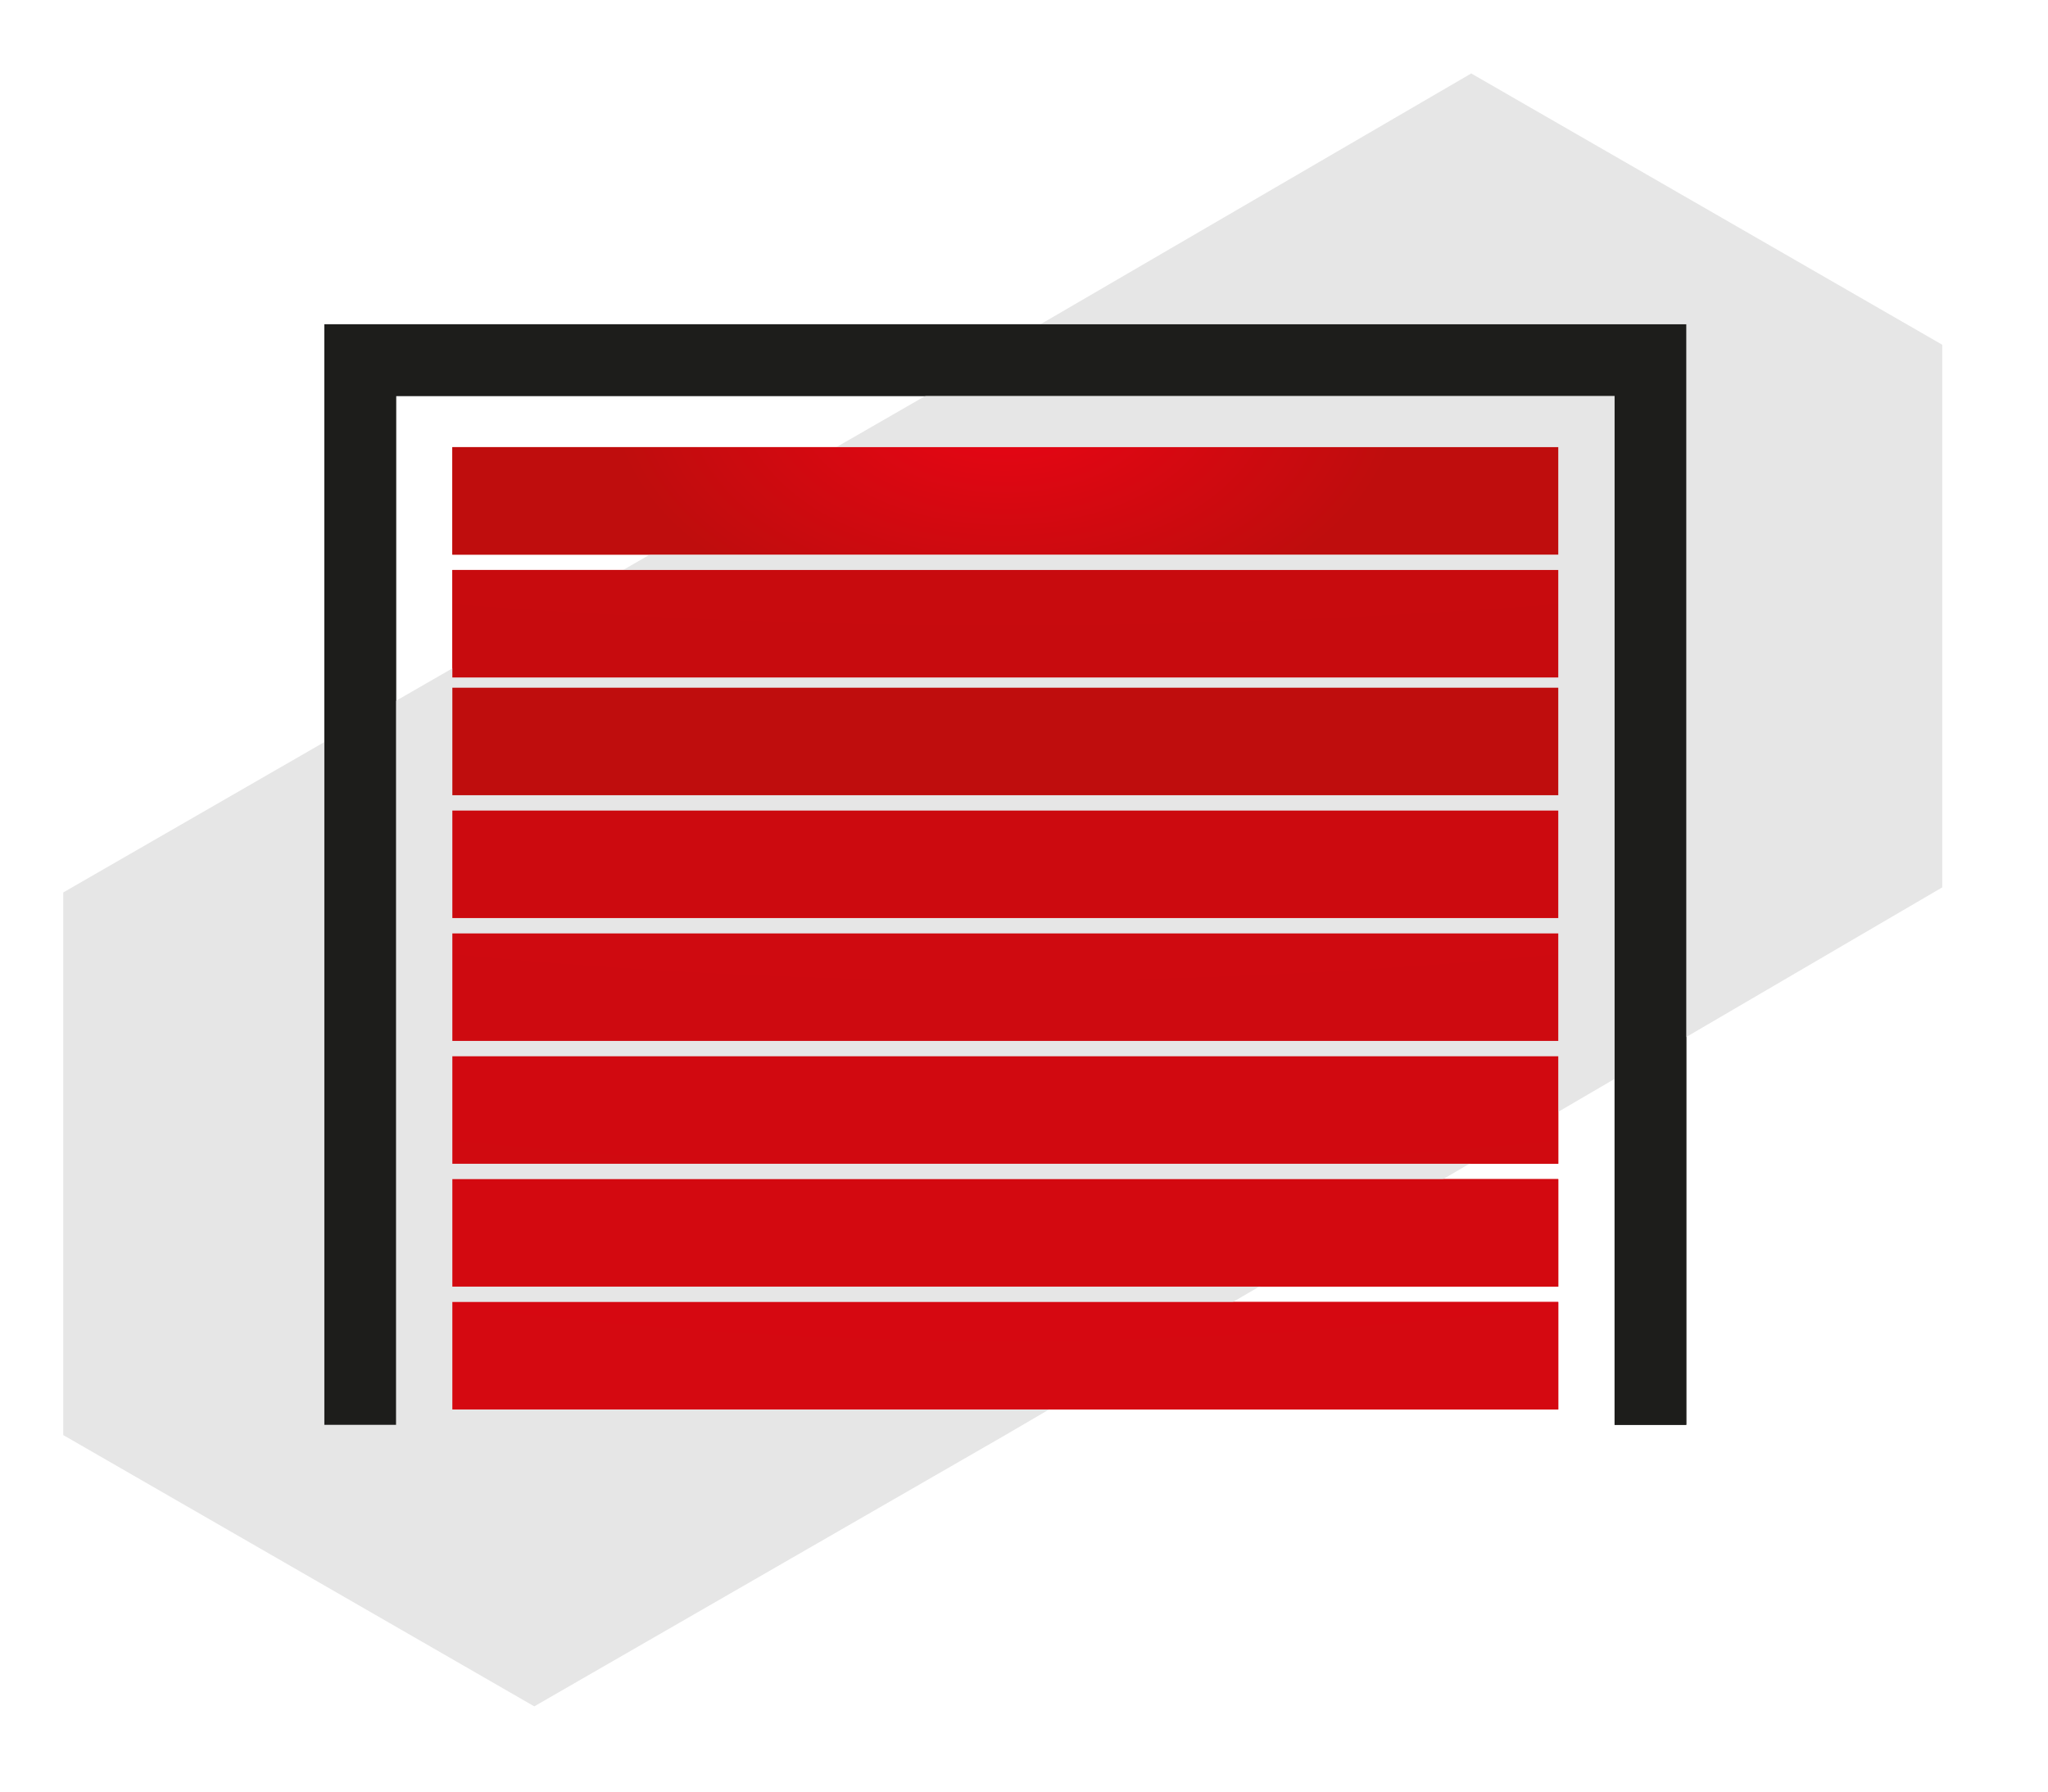
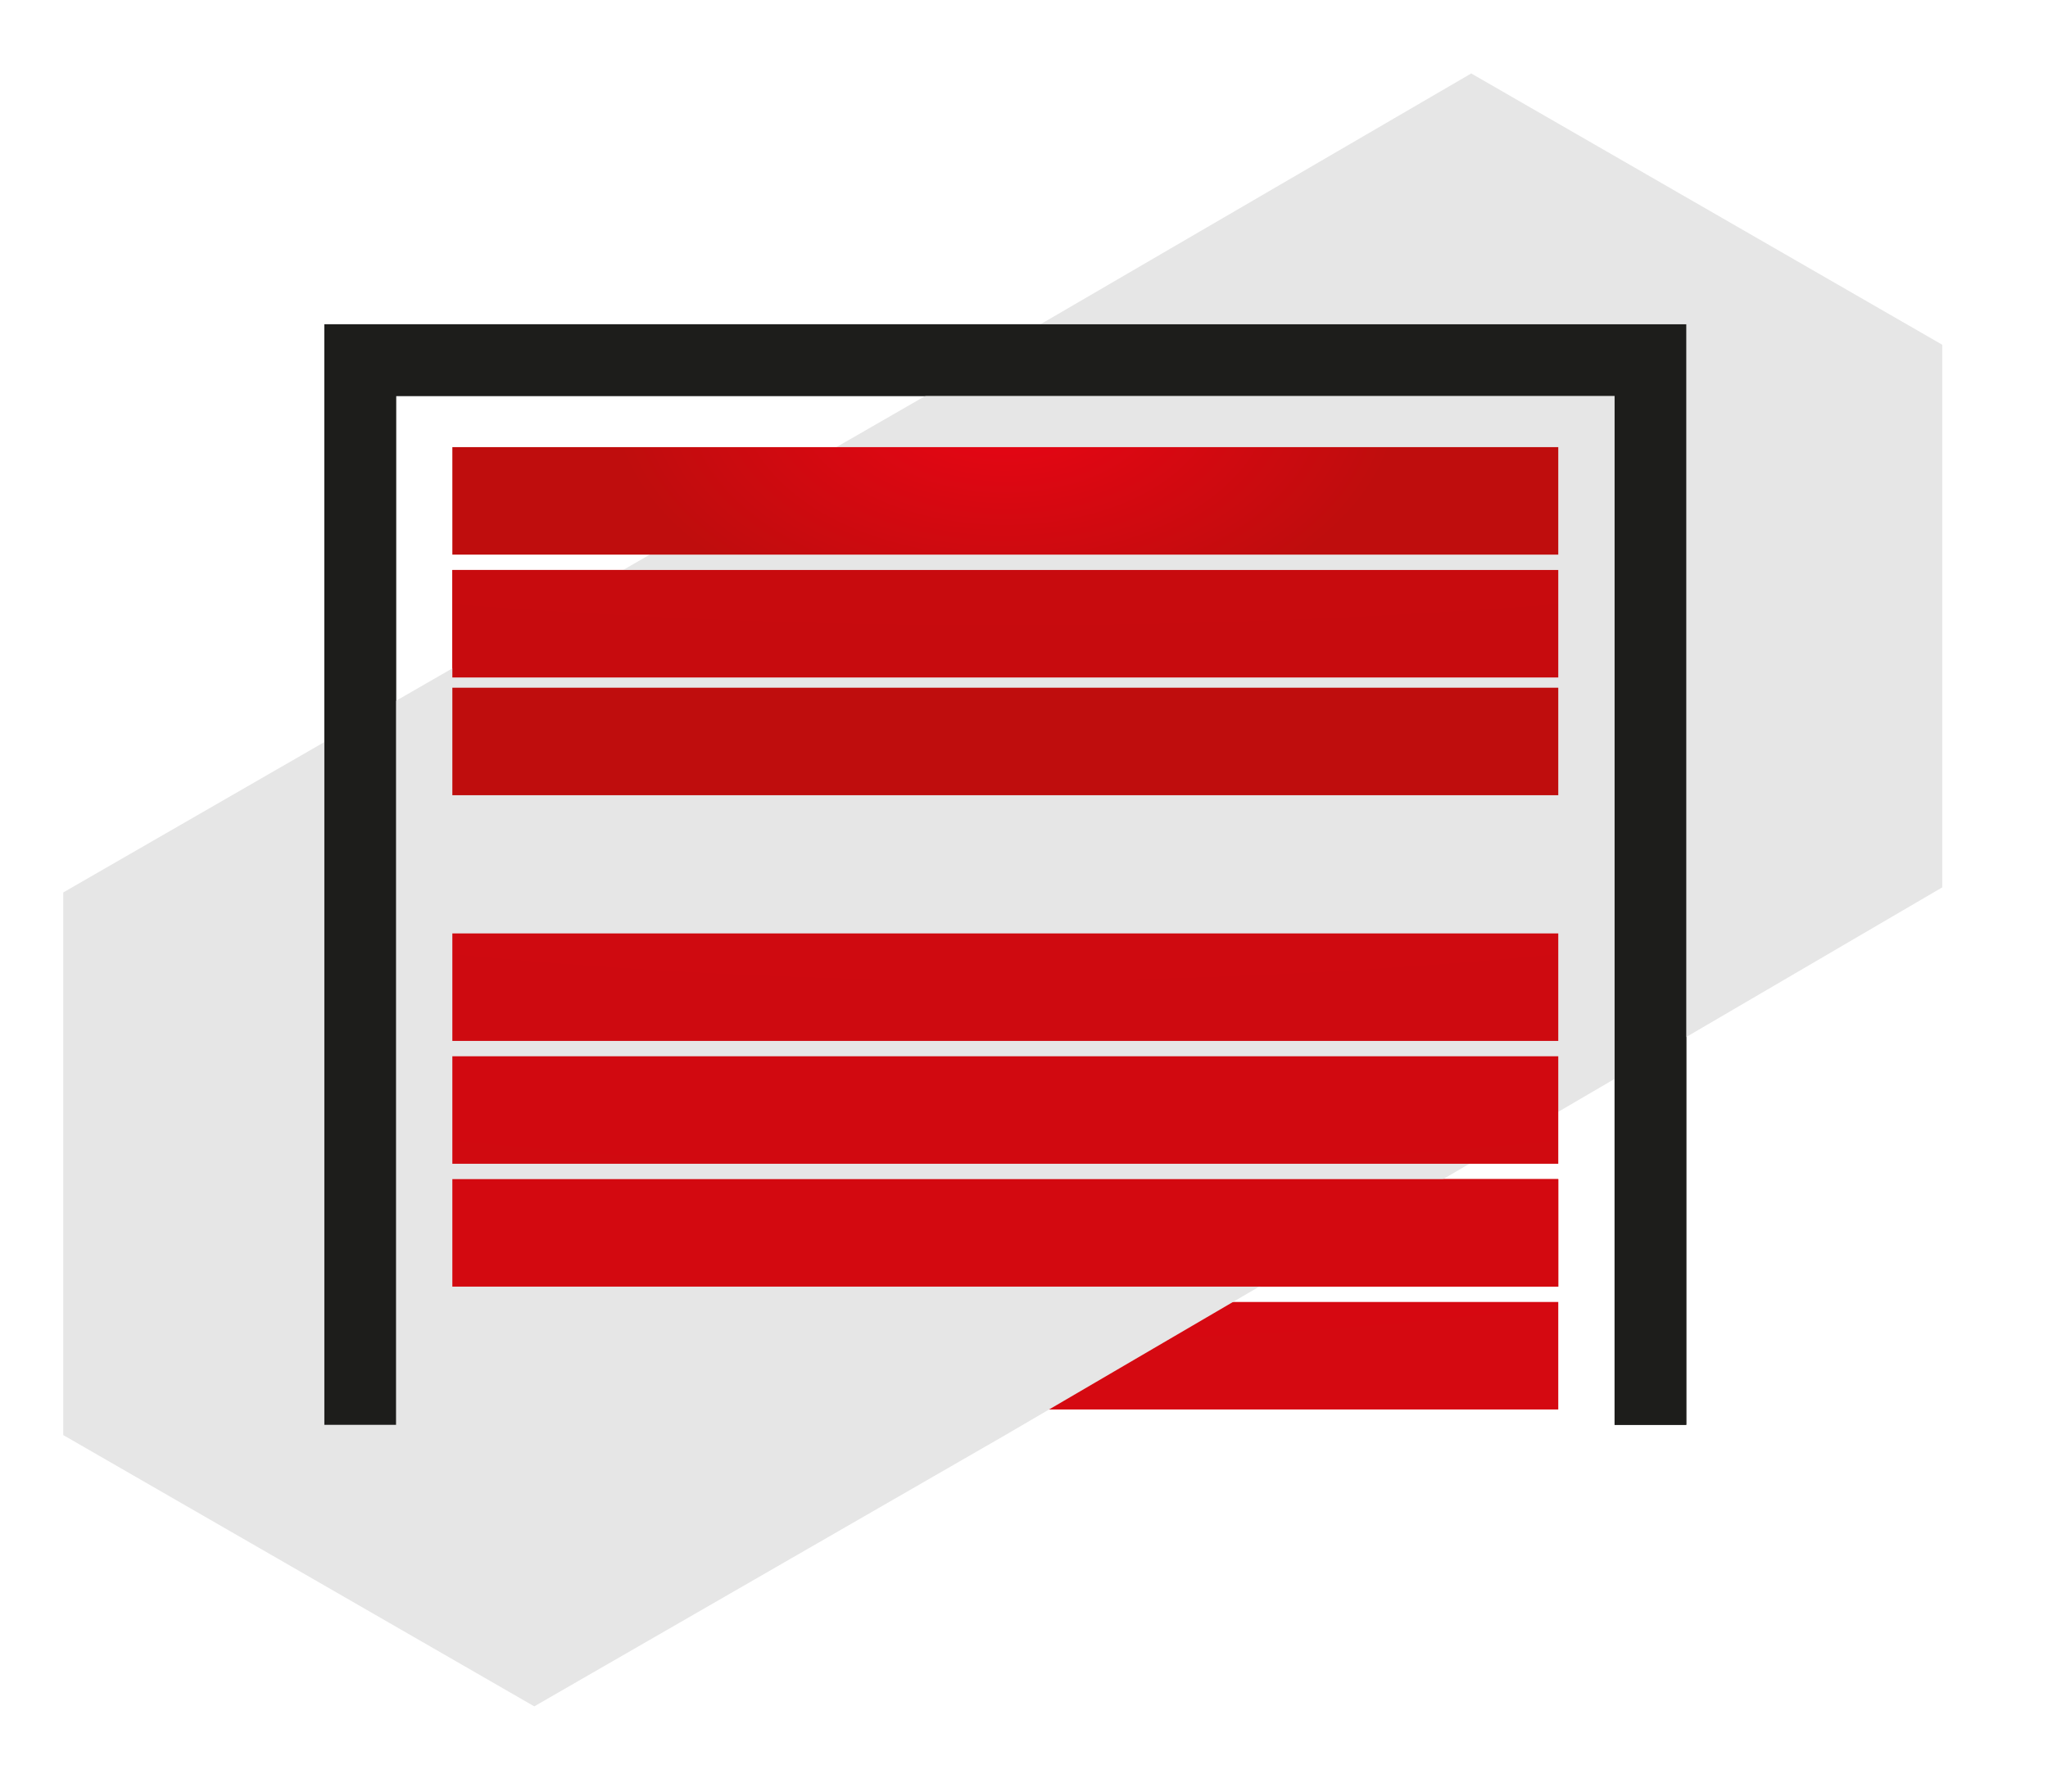
<svg xmlns="http://www.w3.org/2000/svg" width="100%" height="100%" viewBox="0 0 40 35" xml:space="preserve" style="fill-rule:evenodd;clip-rule:evenodd;stroke-miterlimit:10;">
  <g transform="matrix(1,0,0,1,-51.265,-53.465)">
    <path d="M58.3,81.3L58.3,60.5L83.5,60.5L83.5,81.3" style="fill:none;fill-rule:nonzero;stroke:rgb(29,29,27);stroke-width:1.4px;" />
    <g>
-       <rect x="60.1" y="62.2" width="21.6" height="2.1" style="fill:url(#_Radial1);" />
      <rect x="60.1" y="64.6" width="21.6" height="2.1" style="fill:url(#_Radial2);" />
      <rect x="60.1" y="66.9" width="21.6" height="2.1" style="fill:url(#_Radial3);" />
-       <rect x="60.1" y="69.3" width="21.6" height="2.1" style="fill:url(#_Radial4);" />
    </g>
    <g>
      <rect x="60.1" y="71.7" width="21.6" height="2.1" style="fill:url(#_Radial5);" />
-       <rect x="60.1" y="74.1" width="21.6" height="2.1" style="fill:url(#_Radial6);" />
      <rect x="60.1" y="76.5" width="21.6" height="2.1" style="fill:url(#_Radial7);" />
      <rect x="60.1" y="78.9" width="21.6" height="2.1" style="fill:url(#_Radial8);" />
    </g>
    <path d="M89.2,60.2L80,54.9L70.9,60.2L70.9,60.3L52.5,70.9L52.5,81.5L61.7,86.8L70.9,81.5L89.2,70.8L89.2,60.2Z" style="fill:rgb(230,230,230);fill-rule:nonzero;" />
    <g>
      <path d="M58.3,81.3L58.3,60.5L83.5,60.5L83.5,81.3" style="fill:none;fill-rule:nonzero;stroke:rgb(29,29,27);stroke-width:1.4px;" />
      <g>
        <rect x="60.1" y="62.2" width="21.6" height="2.1" style="fill:url(#_Radial9);" />
        <rect x="60.1" y="64.6" width="21.6" height="2.1" style="fill:url(#_Radial10);" />
        <rect x="60.1" y="66.9" width="21.6" height="2.1" style="fill:url(#_Radial11);" />
-         <rect x="60.1" y="69.3" width="21.6" height="2.1" style="fill:url(#_Radial12);" />
      </g>
      <g>
        <rect x="60.1" y="71.7" width="21.6" height="2.1" style="fill:url(#_Radial13);" />
        <rect x="60.1" y="74.1" width="21.6" height="2.1" style="fill:url(#_Radial14);" />
        <rect x="60.1" y="76.5" width="21.6" height="2.1" style="fill:url(#_Radial15);" />
-         <rect x="60.1" y="78.9" width="21.6" height="2.1" style="fill:url(#_Radial16);" />
      </g>
    </g>
  </g>
  <defs>
    <radialGradient id="_Radial1" cx="0" cy="0" r="1" gradientUnits="userSpaceOnUse" gradientTransform="matrix(7.7,0,0,4.62,70.9,61.26)">
      <stop offset="0" style="stop-color:rgb(226,6,19);stop-opacity:1" />
      <stop offset="0.2" style="stop-color:rgb(226,6,19);stop-opacity:1" />
      <stop offset="1" style="stop-color:rgb(191,13,13);stop-opacity:1" />
    </radialGradient>
    <radialGradient id="_Radial2" cx="0" cy="0" r="1" gradientUnits="userSpaceOnUse" gradientTransform="matrix(166.32,0,0,166.32,70.9,-68.33)">
      <stop offset="0" style="stop-color:rgb(226,6,19);stop-opacity:1" />
      <stop offset="0.2" style="stop-color:rgb(226,6,19);stop-opacity:1" />
      <stop offset="1" style="stop-color:rgb(191,13,13);stop-opacity:1" />
    </radialGradient>
    <radialGradient id="_Radial3" cx="0" cy="0" r="1" gradientUnits="userSpaceOnUse" gradientTransform="matrix(21.6,0,0,21.6,70.9,-57.21)">
      <stop offset="0" style="stop-color:rgb(226,6,19);stop-opacity:1" />
      <stop offset="0.2" style="stop-color:rgb(226,6,19);stop-opacity:1" />
      <stop offset="1" style="stop-color:rgb(191,13,13);stop-opacity:1" />
    </radialGradient>
    <radialGradient id="_Radial4" cx="0" cy="0" r="1" gradientUnits="userSpaceOnUse" gradientTransform="matrix(166.32,0,0,166.32,70.9,-45.99)">
      <stop offset="0" style="stop-color:rgb(226,6,19);stop-opacity:1" />
      <stop offset="0.2" style="stop-color:rgb(226,6,19);stop-opacity:1" />
      <stop offset="1" style="stop-color:rgb(191,13,13);stop-opacity:1" />
    </radialGradient>
    <radialGradient id="_Radial5" cx="0" cy="0" r="1" gradientUnits="userSpaceOnUse" gradientTransform="matrix(166.32,0,0,166.32,70.9,-34.77)">
      <stop offset="0" style="stop-color:rgb(226,6,19);stop-opacity:1" />
      <stop offset="0.2" style="stop-color:rgb(226,6,19);stop-opacity:1" />
      <stop offset="1" style="stop-color:rgb(191,13,13);stop-opacity:1" />
    </radialGradient>
    <radialGradient id="_Radial6" cx="0" cy="0" r="1" gradientUnits="userSpaceOnUse" gradientTransform="matrix(166.32,0,0,166.32,70.9,-23.55)">
      <stop offset="0" style="stop-color:rgb(226,6,19);stop-opacity:1" />
      <stop offset="0.2" style="stop-color:rgb(226,6,19);stop-opacity:1" />
      <stop offset="1" style="stop-color:rgb(191,13,13);stop-opacity:1" />
    </radialGradient>
    <radialGradient id="_Radial7" cx="0" cy="0" r="1" gradientUnits="userSpaceOnUse" gradientTransform="matrix(166.32,0,0,166.32,70.9,-12.33)">
      <stop offset="0" style="stop-color:rgb(226,6,19);stop-opacity:1" />
      <stop offset="0.2" style="stop-color:rgb(226,6,19);stop-opacity:1" />
      <stop offset="1" style="stop-color:rgb(191,13,13);stop-opacity:1" />
    </radialGradient>
    <radialGradient id="_Radial8" cx="0" cy="0" r="1" gradientUnits="userSpaceOnUse" gradientTransform="matrix(166.32,0,0,166.32,70.9,-1.11)">
      <stop offset="0" style="stop-color:rgb(226,6,19);stop-opacity:1" />
      <stop offset="0.2" style="stop-color:rgb(226,6,19);stop-opacity:1" />
      <stop offset="1" style="stop-color:rgb(191,13,13);stop-opacity:1" />
    </radialGradient>
    <radialGradient id="_Radial9" cx="0" cy="0" r="1" gradientUnits="userSpaceOnUse" gradientTransform="matrix(7.7,0,0,4.62,70.9,61.26)">
      <stop offset="0" style="stop-color:rgb(226,6,19);stop-opacity:1" />
      <stop offset="0.2" style="stop-color:rgb(226,6,19);stop-opacity:1" />
      <stop offset="1" style="stop-color:rgb(191,13,13);stop-opacity:1" />
    </radialGradient>
    <radialGradient id="_Radial10" cx="0" cy="0" r="1" gradientUnits="userSpaceOnUse" gradientTransform="matrix(166.32,0,0,166.32,70.9,-68.33)">
      <stop offset="0" style="stop-color:rgb(226,6,19);stop-opacity:1" />
      <stop offset="0.2" style="stop-color:rgb(226,6,19);stop-opacity:1" />
      <stop offset="1" style="stop-color:rgb(191,13,13);stop-opacity:1" />
    </radialGradient>
    <radialGradient id="_Radial11" cx="0" cy="0" r="1" gradientUnits="userSpaceOnUse" gradientTransform="matrix(21.6,0,0,21.6,70.9,-57.21)">
      <stop offset="0" style="stop-color:rgb(226,6,19);stop-opacity:1" />
      <stop offset="0.2" style="stop-color:rgb(226,6,19);stop-opacity:1" />
      <stop offset="1" style="stop-color:rgb(191,13,13);stop-opacity:1" />
    </radialGradient>
    <radialGradient id="_Radial12" cx="0" cy="0" r="1" gradientUnits="userSpaceOnUse" gradientTransform="matrix(166.32,0,0,166.32,70.9,-45.99)">
      <stop offset="0" style="stop-color:rgb(226,6,19);stop-opacity:1" />
      <stop offset="0.2" style="stop-color:rgb(226,6,19);stop-opacity:1" />
      <stop offset="1" style="stop-color:rgb(191,13,13);stop-opacity:1" />
    </radialGradient>
    <radialGradient id="_Radial13" cx="0" cy="0" r="1" gradientUnits="userSpaceOnUse" gradientTransform="matrix(166.32,0,0,166.32,70.9,-34.77)">
      <stop offset="0" style="stop-color:rgb(226,6,19);stop-opacity:1" />
      <stop offset="0.2" style="stop-color:rgb(226,6,19);stop-opacity:1" />
      <stop offset="1" style="stop-color:rgb(191,13,13);stop-opacity:1" />
    </radialGradient>
    <radialGradient id="_Radial14" cx="0" cy="0" r="1" gradientUnits="userSpaceOnUse" gradientTransform="matrix(166.32,0,0,166.32,70.9,-23.55)">
      <stop offset="0" style="stop-color:rgb(226,6,19);stop-opacity:1" />
      <stop offset="0.2" style="stop-color:rgb(226,6,19);stop-opacity:1" />
      <stop offset="1" style="stop-color:rgb(191,13,13);stop-opacity:1" />
    </radialGradient>
    <radialGradient id="_Radial15" cx="0" cy="0" r="1" gradientUnits="userSpaceOnUse" gradientTransform="matrix(166.32,0,0,166.32,70.9,-12.33)">
      <stop offset="0" style="stop-color:rgb(226,6,19);stop-opacity:1" />
      <stop offset="0.2" style="stop-color:rgb(226,6,19);stop-opacity:1" />
      <stop offset="1" style="stop-color:rgb(191,13,13);stop-opacity:1" />
    </radialGradient>
    <radialGradient id="_Radial16" cx="0" cy="0" r="1" gradientUnits="userSpaceOnUse" gradientTransform="matrix(166.32,0,0,166.32,70.9,-1.11)">
      <stop offset="0" style="stop-color:rgb(226,6,19);stop-opacity:1" />
      <stop offset="0.2" style="stop-color:rgb(226,6,19);stop-opacity:1" />
      <stop offset="1" style="stop-color:rgb(191,13,13);stop-opacity:1" />
    </radialGradient>
  </defs>
</svg>